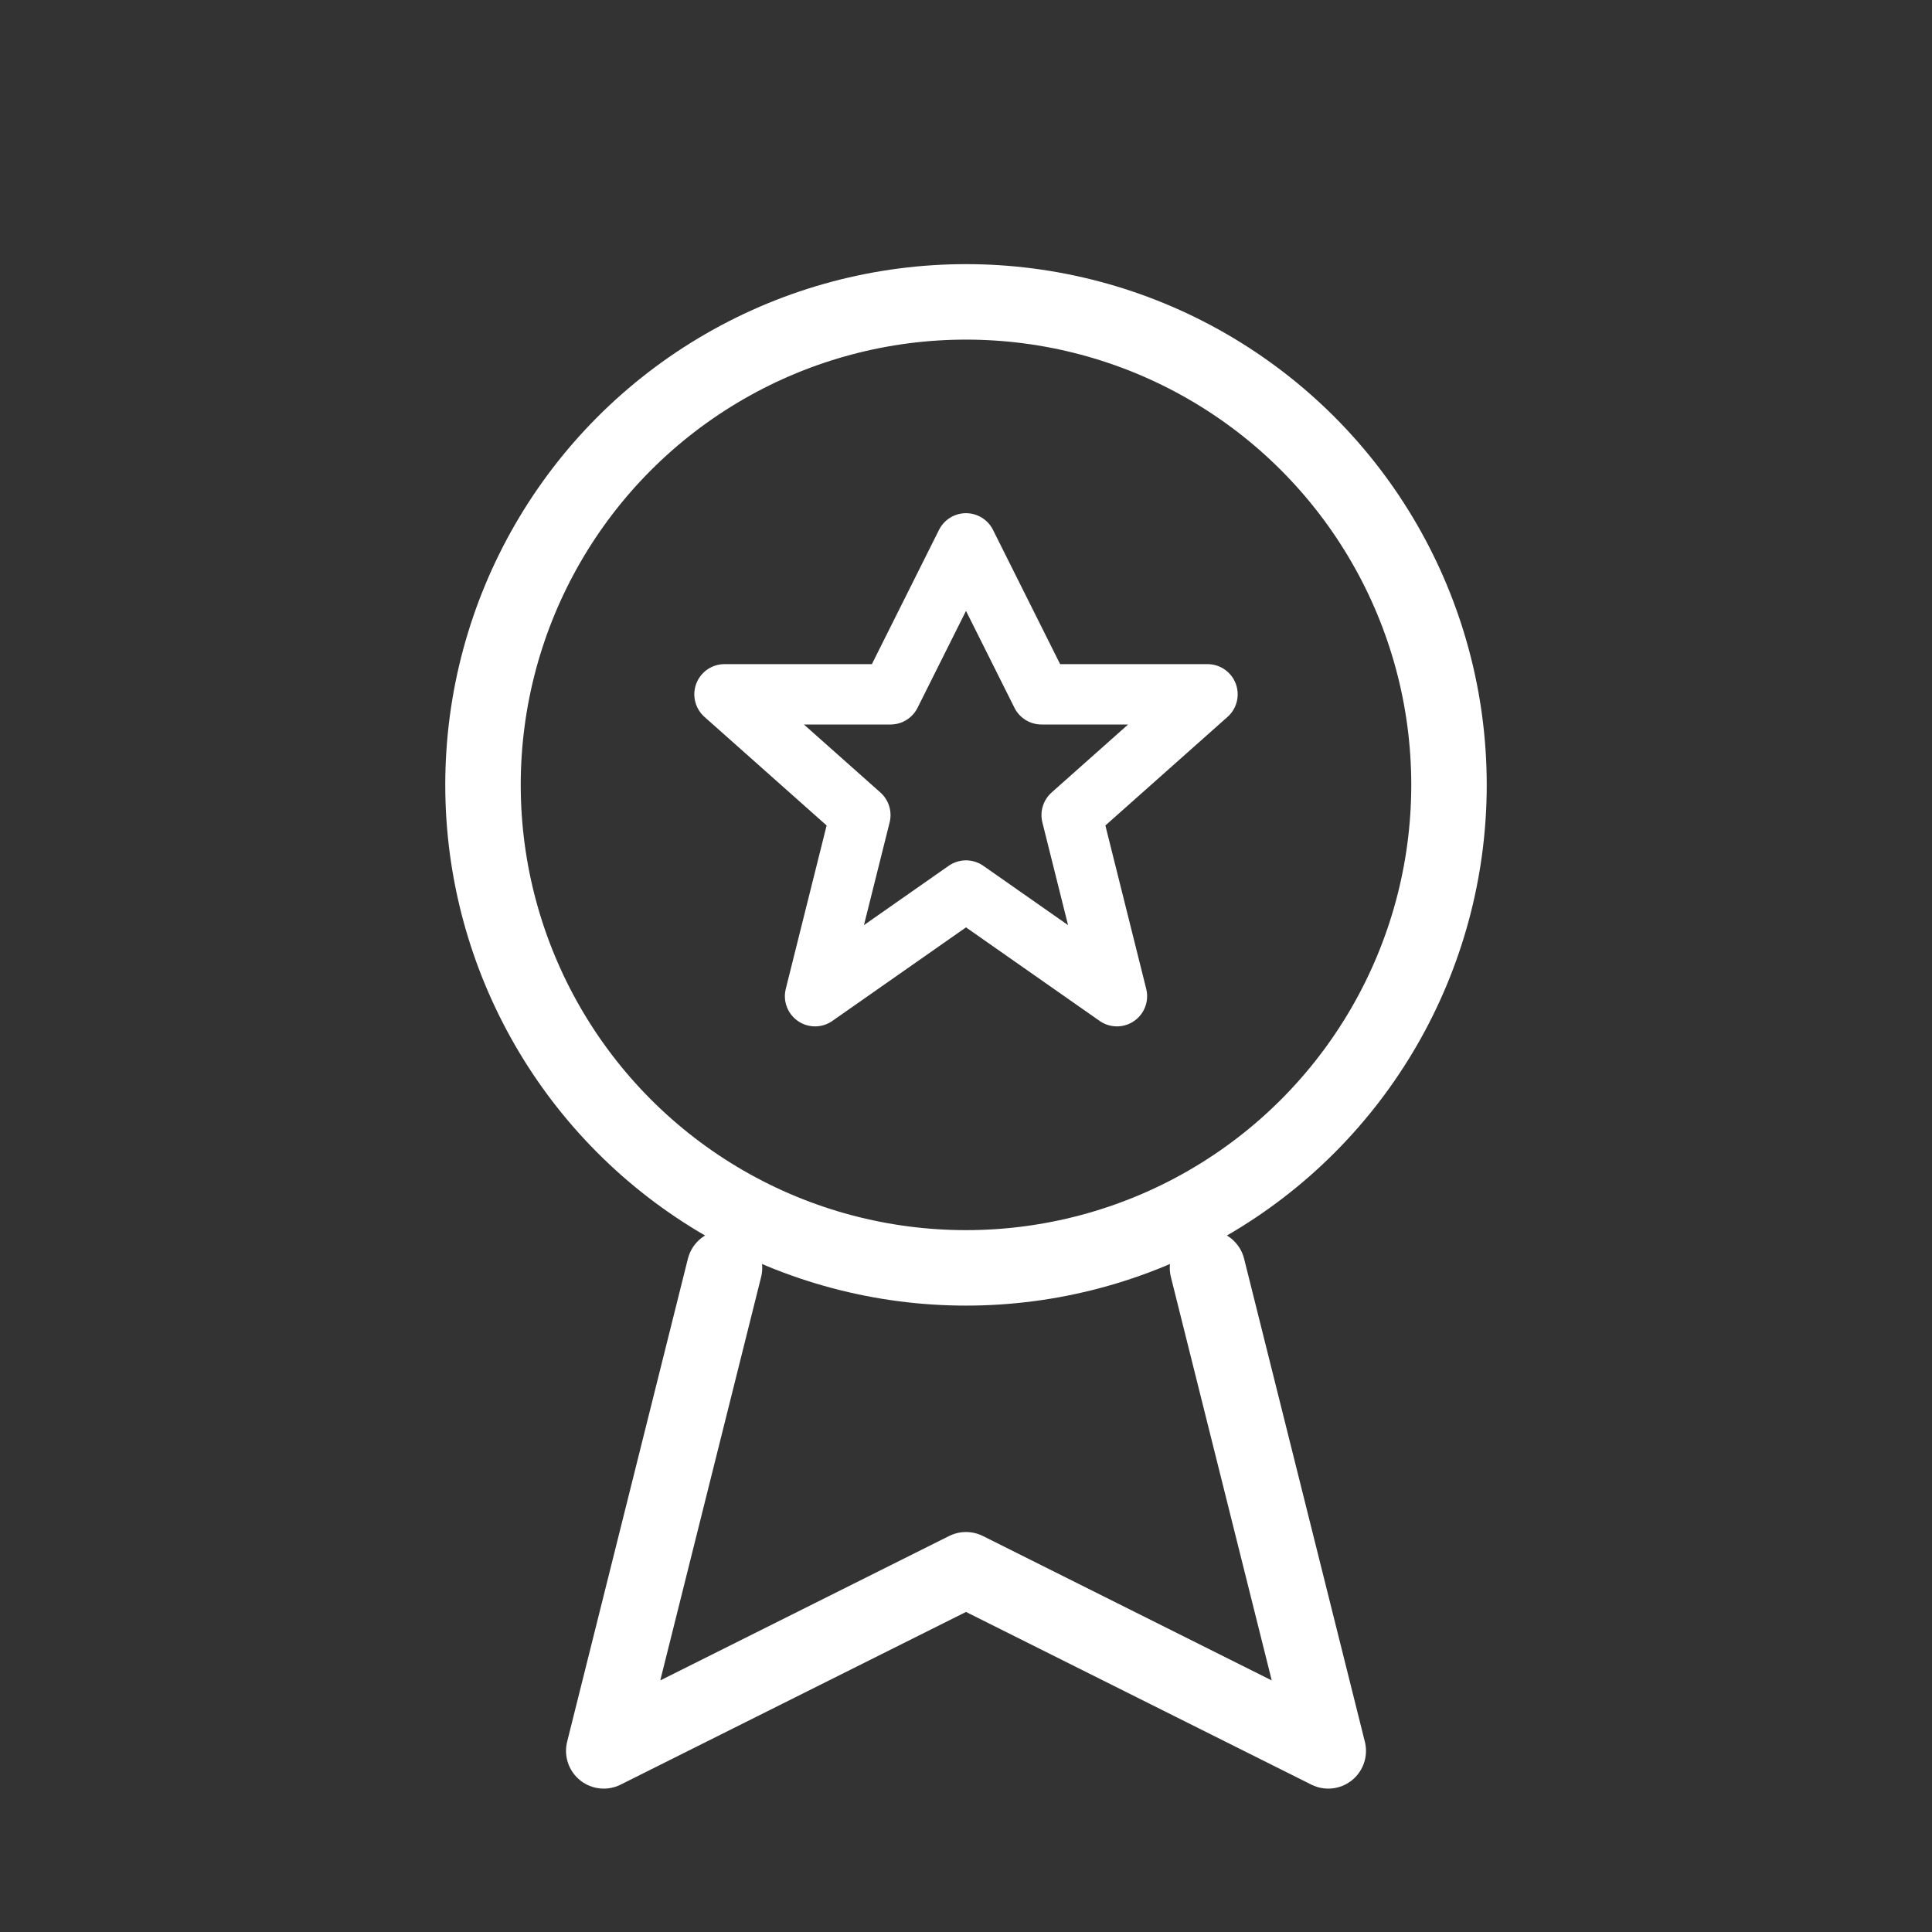
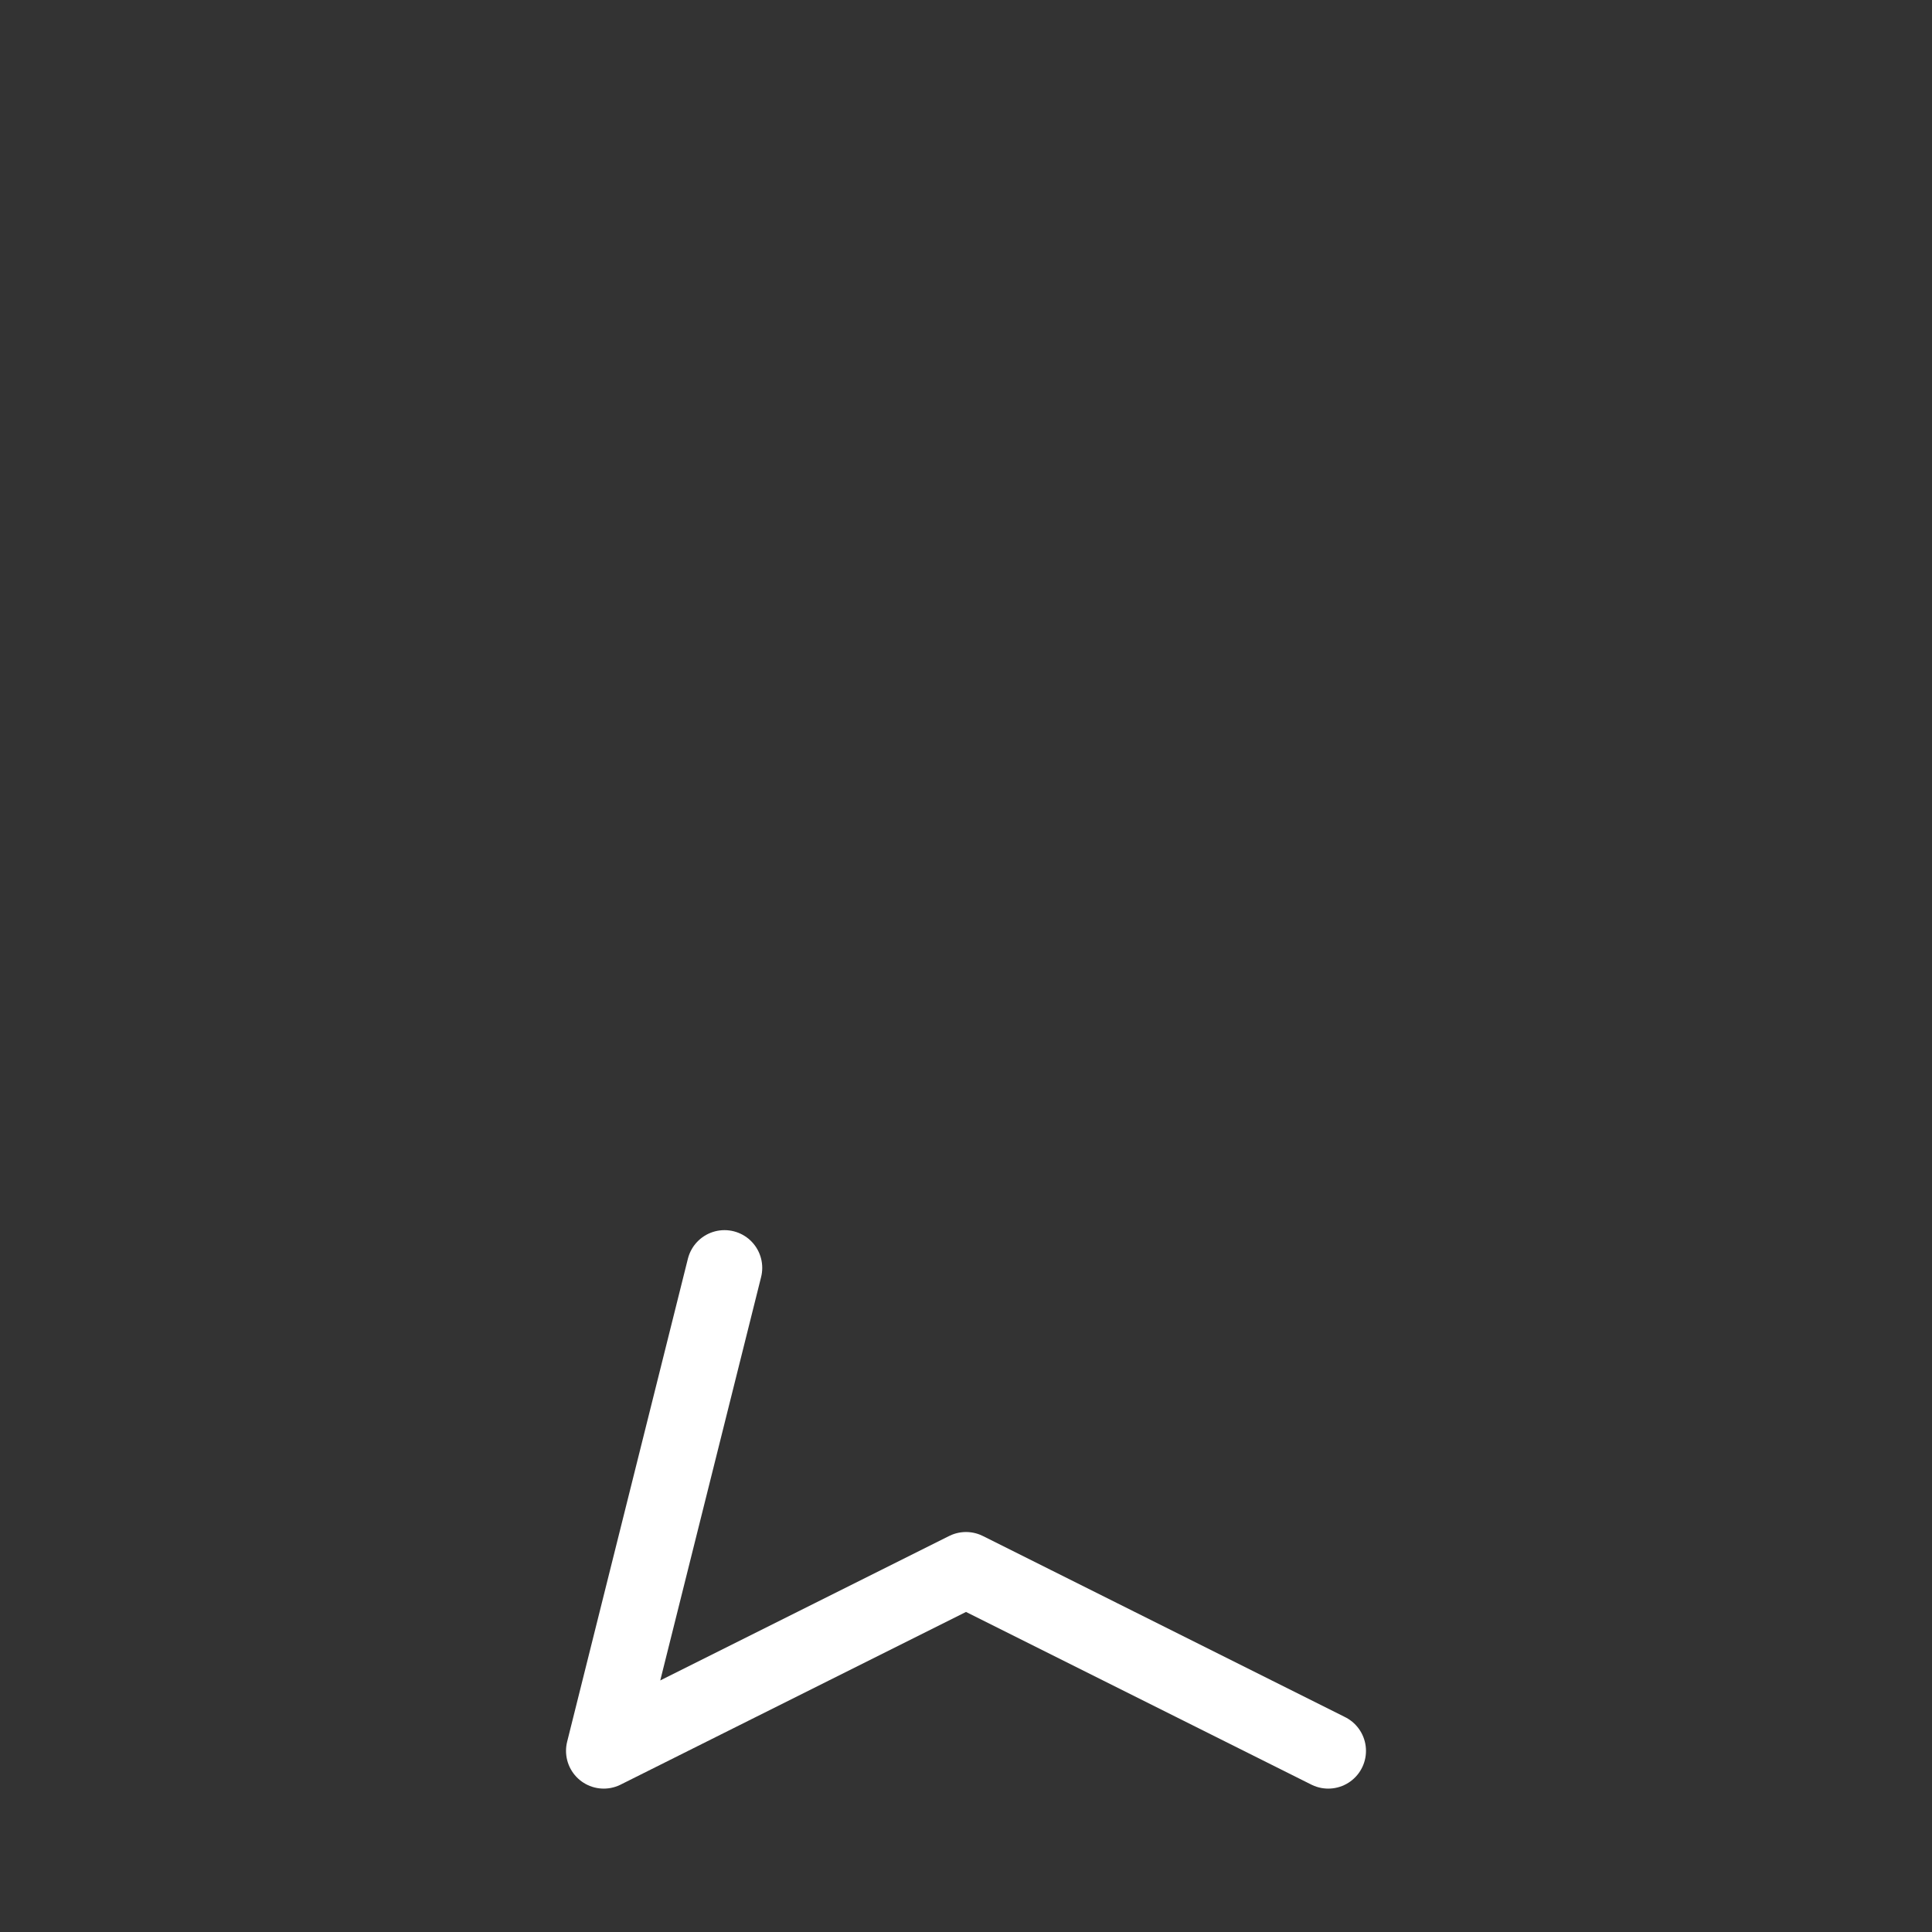
<svg xmlns="http://www.w3.org/2000/svg" fill="none" height="64" viewBox="0 0 64 64" width="64">
  <rect x="0" y="0" width="64" height="64" fill="#333333" stroke="none" />
-   <circle cx="32" cy="26" r="16" stroke="#ffffff" stroke-width="2.5" />
-   <path d="M24 42L20 58L32 52L44 58L40 42" stroke="#ffffff" stroke-width="2.5" stroke-linecap="round" stroke-linejoin="round" />
-   <path d="M32 18L34.5 23H40L35.5 27L37 33L32 29.5L27 33L28.5 27L24 23H29.5L32 18Z" stroke="#ffffff" stroke-width="2" stroke-linecap="round" stroke-linejoin="round" />
+   <path d="M24 42L20 58L32 52L44 58" stroke="#ffffff" stroke-width="2.5" stroke-linecap="round" stroke-linejoin="round" />
</svg>